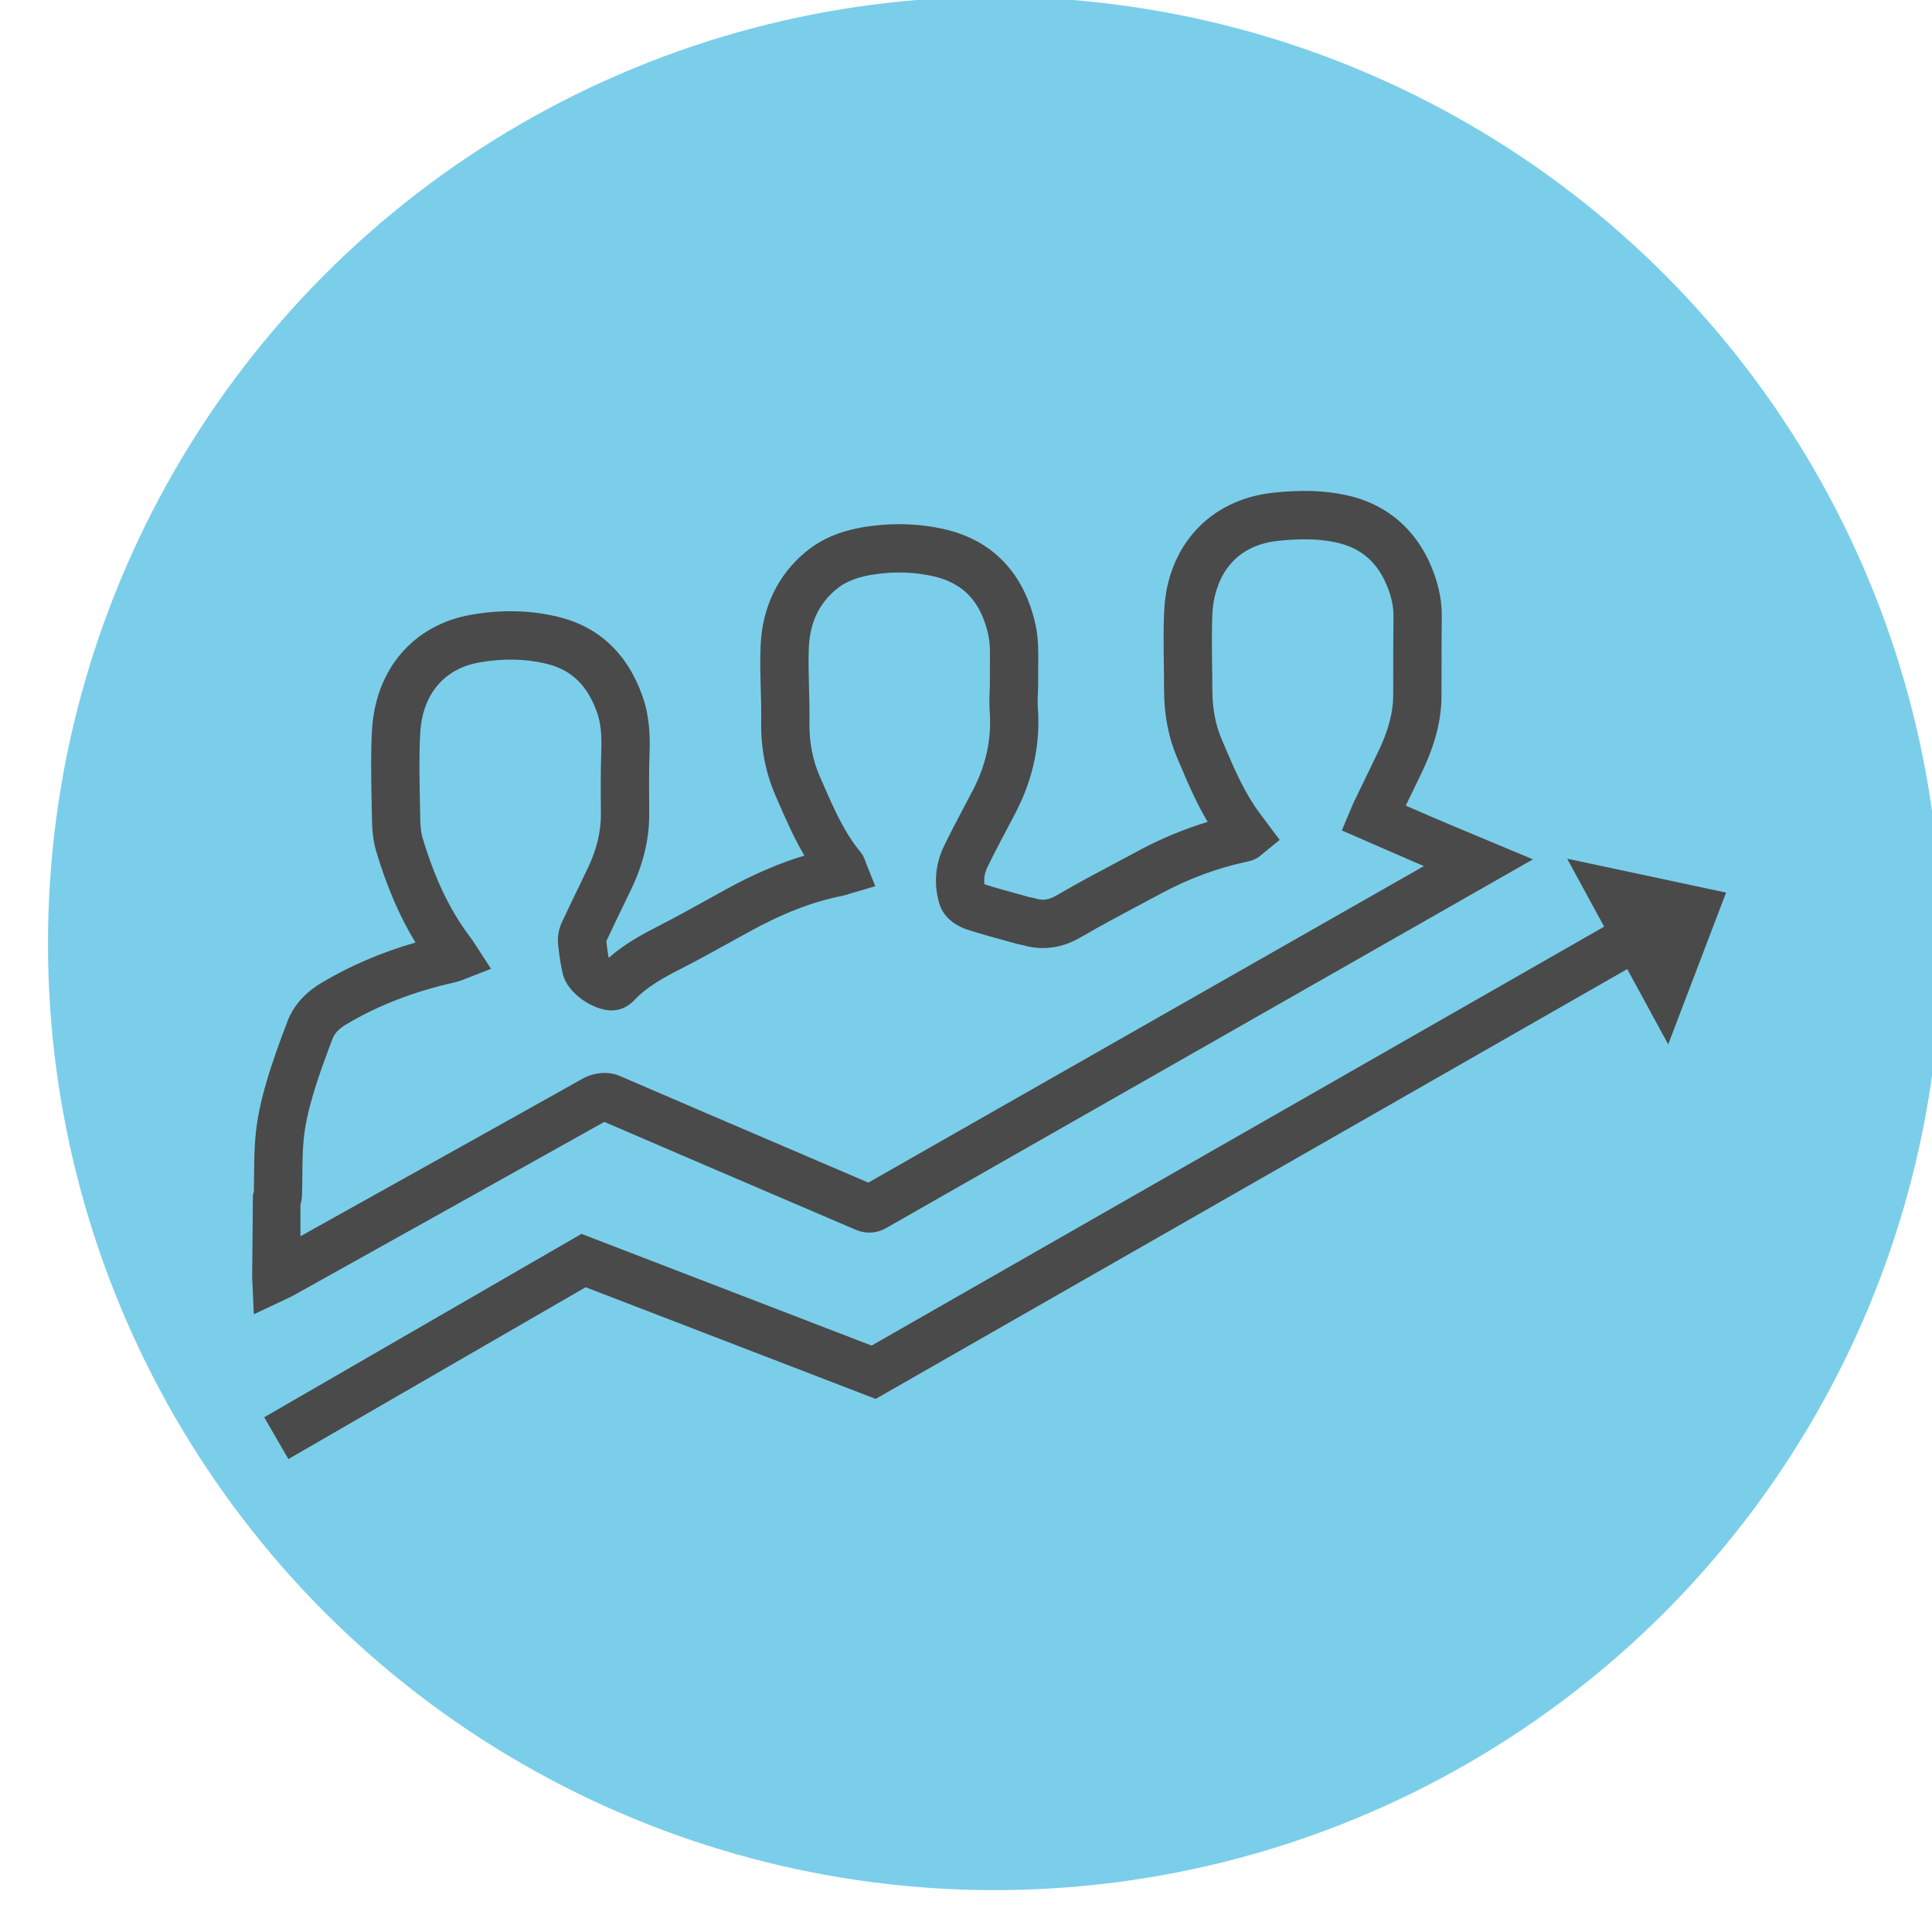
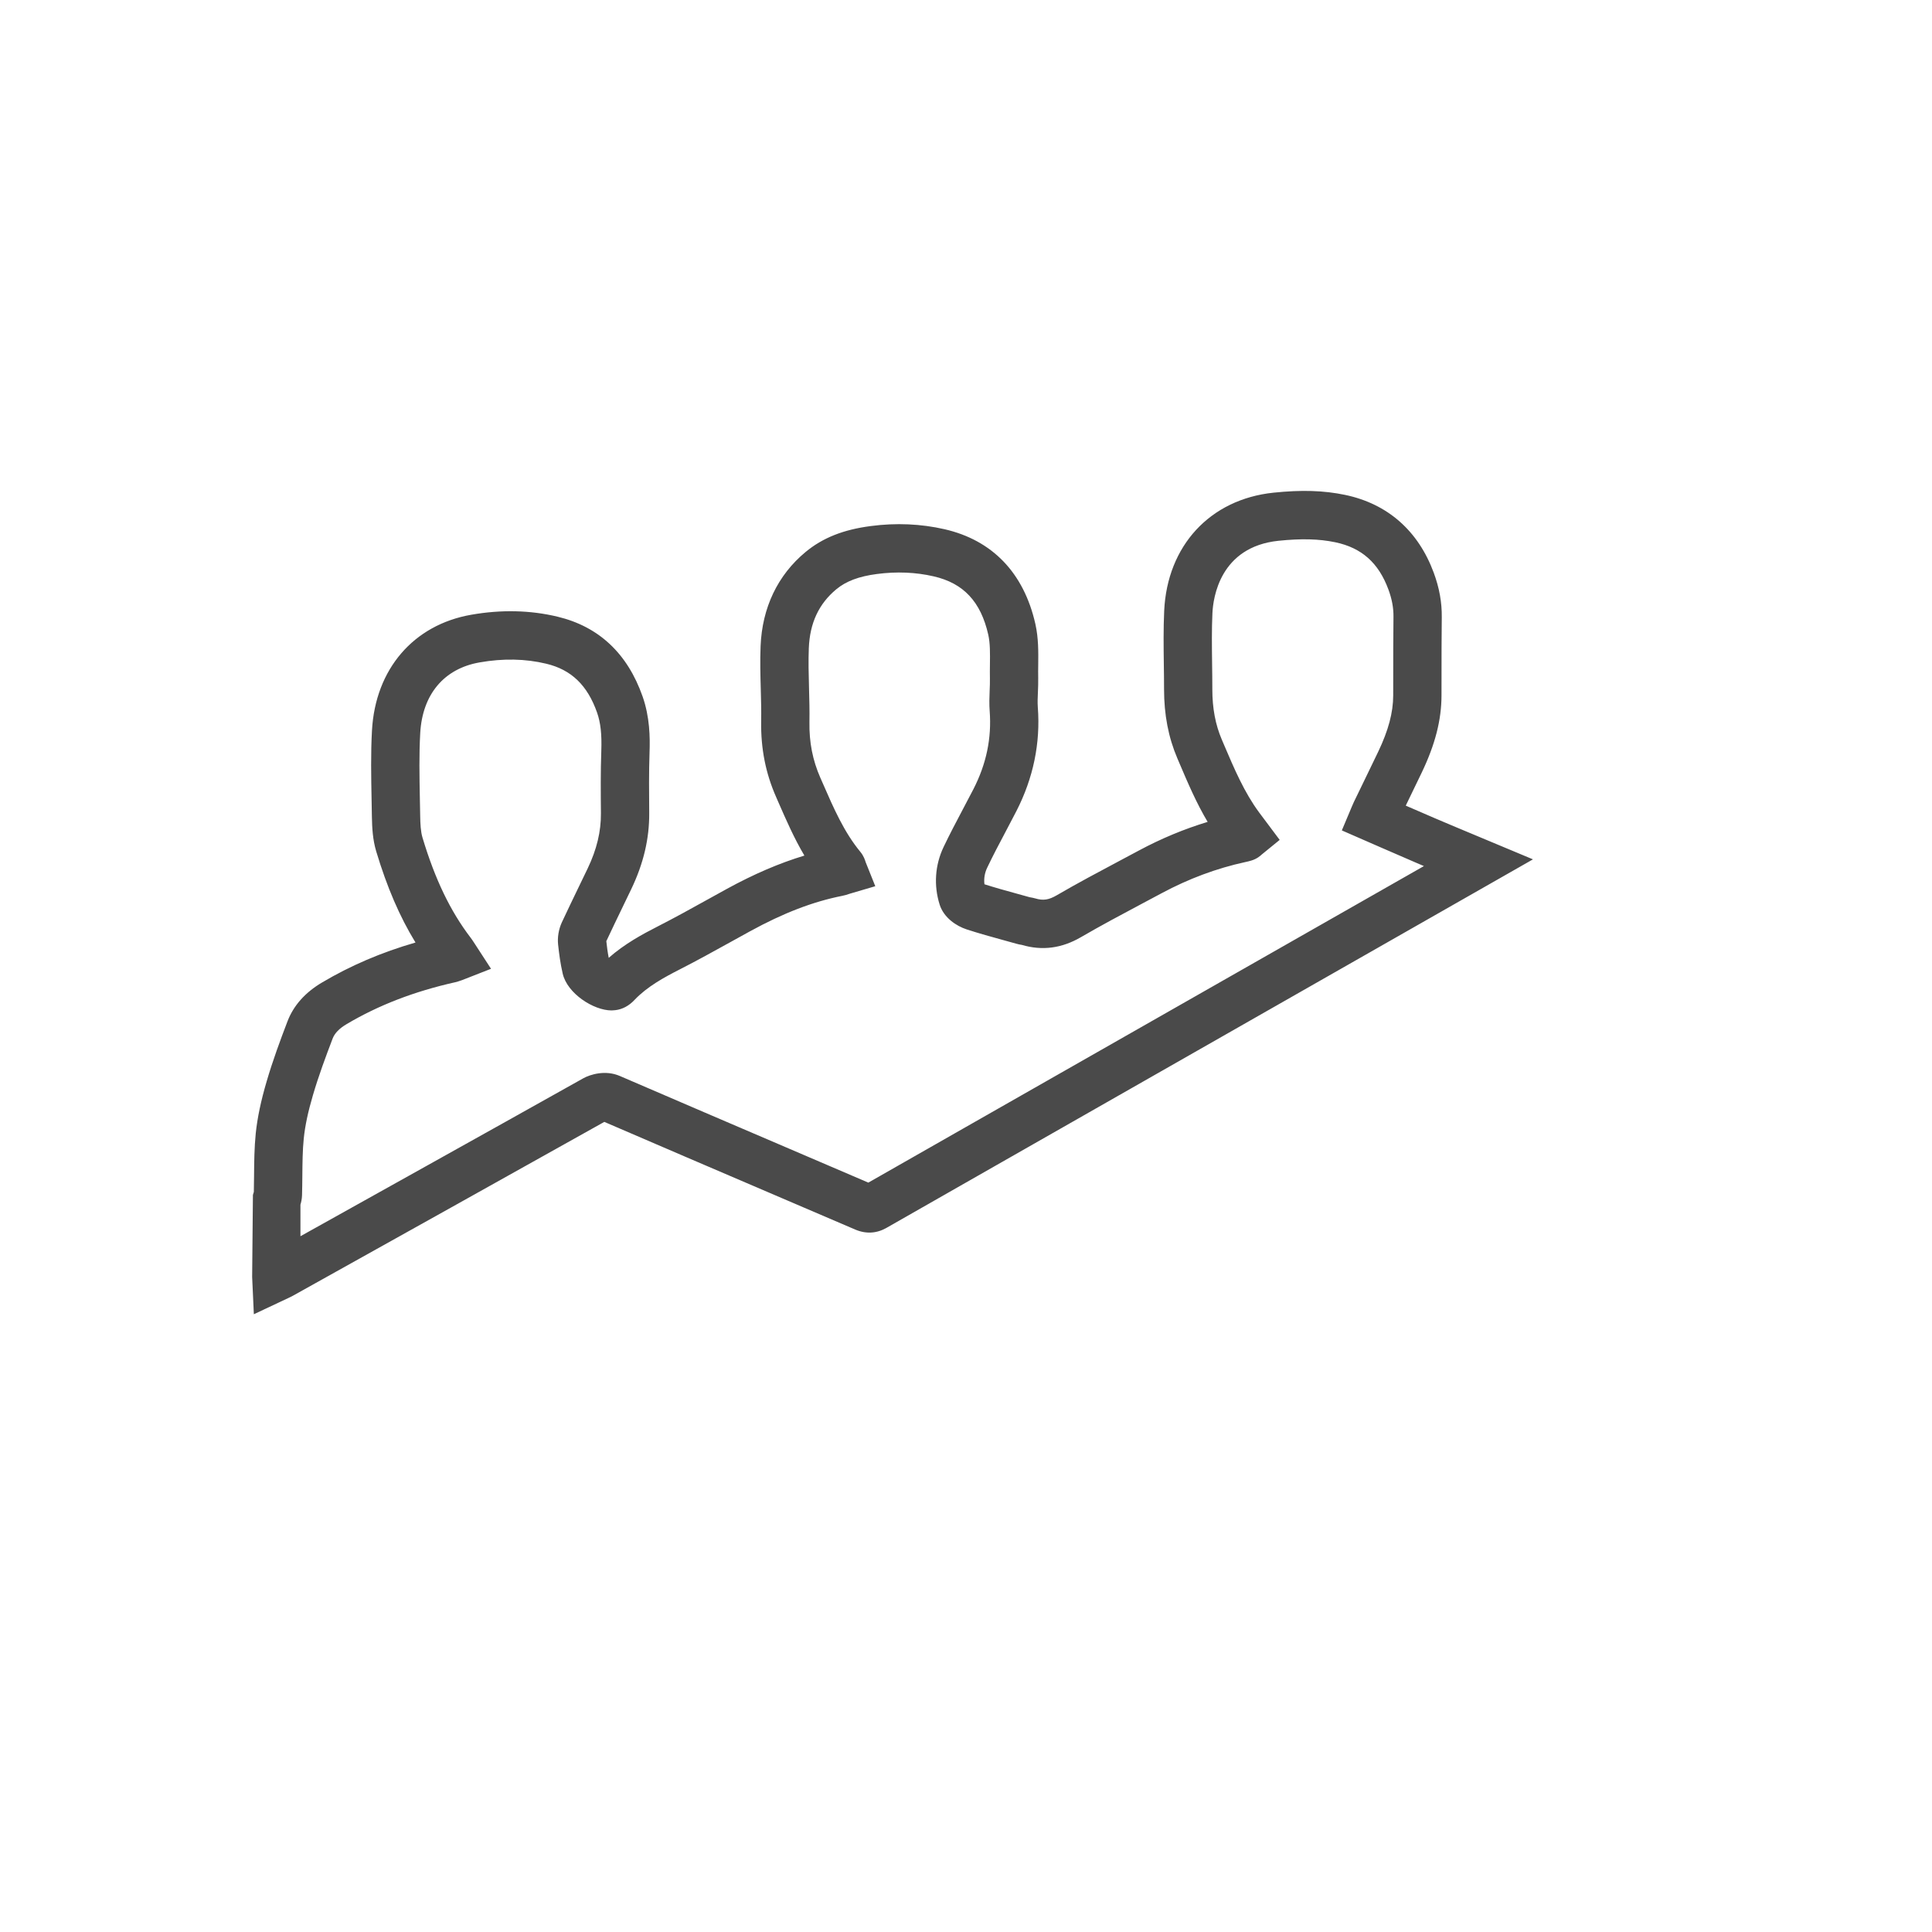
<svg xmlns="http://www.w3.org/2000/svg" version="1.1" id="Layer_1" x="0px" y="0px" width="100px" height="100px" viewBox="0 0 100 100" enable-background="new 0 0 100 100" xml:space="preserve">
  <g>
    <g>
      <g>
-         <circle fill="#7BCEE9" cx="51.483" cy="48.833" r="49" />
-       </g>
+         </g>
    </g>
  </g>
  <g>
    <g>
      <g>
        <path fill="#4A4A4A" d="M13.139,68.025l-0.088-1.928l0.04-4.246c0.015-0.053,0.03-0.105,0.047-0.158     c0.007-0.279,0.01-0.564,0.012-0.85c0.006-0.707,0.013-1.438,0.087-2.179c0.084-0.809,0.269-1.687,0.563-2.685     c0.316-1.082,0.706-2.136,1.08-3.114c0.313-0.818,0.914-1.494,1.788-2.011c1.478-0.876,3.071-1.559,4.838-2.069     c-0.819-1.337-1.477-2.867-2.032-4.714c-0.182-0.606-0.215-1.221-0.225-1.794l-0.016-0.884c-0.022-1.172-0.047-2.384,0.021-3.596     c0.179-3.165,2.147-5.455,5.137-5.978c1.55-0.272,3.055-0.238,4.466,0.1c2.138,0.513,3.62,1.902,4.404,4.131     c0.372,1.063,0.388,2.109,0.359,2.902c-0.036,1.03-0.026,2.093-0.017,3.121c0.011,1.332-0.294,2.625-0.932,3.954l-0.433,0.898     c-0.287,0.596-0.575,1.191-0.855,1.79c0.029,0.271,0.067,0.568,0.124,0.863c0.826-0.725,1.74-1.221,2.555-1.636     c0.864-0.441,1.715-0.912,2.565-1.384l0.996-0.55c1.396-0.764,2.72-1.333,4.012-1.723c-0.534-0.902-0.943-1.84-1.344-2.757     l-0.118-0.271c-0.545-1.234-0.798-2.519-0.775-3.924c0.01-0.555-0.006-1.11-0.021-1.665c-0.02-0.723-0.04-1.471-0.009-2.226     c0.08-1.989,0.884-3.673,2.326-4.869c0.884-0.733,1.956-1.16,3.376-1.344c1.309-0.174,2.599-0.115,3.816,0.163     c2.481,0.568,4.108,2.264,4.704,4.902c0.165,0.731,0.156,1.469,0.148,2.12c-0.003,0.221-0.006,0.442-0.001,0.661     c0.005,0.251-0.004,0.504-0.015,0.757c-0.011,0.26-0.024,0.52-0.005,0.775c0.142,1.855-0.232,3.664-1.11,5.378     c-0.186,0.362-0.377,0.724-0.568,1.085c-0.323,0.609-0.646,1.219-0.942,1.842c-0.131,0.274-0.179,0.566-0.142,0.858     c0.554,0.177,1.116,0.332,1.68,0.487l0.659,0.183c0.116,0.02,0.209,0.038,0.299,0.064c0.405,0.121,0.697,0.073,1.103-0.164     c1.077-0.627,2.185-1.216,3.257-1.786l1.005-0.536c1.149-0.616,2.338-1.11,3.549-1.477c-0.589-0.991-1.031-2.029-1.462-3.042     l-0.104-0.244c-0.465-1.088-0.69-2.26-0.69-3.583c0.001-0.439-0.006-0.878-0.012-1.315c-0.012-0.892-0.024-1.814,0.019-2.738     c0.155-3.373,2.375-5.774,5.656-6.118c1.465-0.152,2.606-0.114,3.703,0.114c2.202,0.459,3.79,1.854,4.594,4.031     c0.289,0.784,0.424,1.537,0.415,2.302c-0.012,1.036-0.013,2.073-0.013,3.11l-0.001,0.938c-0.002,1.267-0.326,2.533-1.021,3.987     c-0.263,0.55-0.529,1.097-0.795,1.645L72.763,41.7c0.507,0.221,1.011,0.44,1.516,0.656c0.634,0.272,1.268,0.536,1.927,0.811     l3.14,1.313L51.884,60.133c-1.998,1.139-3.997,2.276-5.992,3.417c-0.512,0.295-1.067,0.33-1.629,0.09l-4.409-1.889     c-2.859-1.225-5.72-2.449-8.575-3.682c-2.658,1.489-5.293,2.96-7.929,4.431l-8.177,4.561c-0.089,0.049-0.17,0.088-0.252,0.126     L13.139,68.025z M15.551,62.354v1.633l6.556-3.657c2.712-1.512,5.396-3.011,8.079-4.515c0.373-0.207,1.15-0.443,1.893-0.124     c2.918,1.26,5.839,2.51,8.76,3.761l4.106,1.76c1.9-1.086,3.802-2.169,5.703-3.251l23.054-13.133     c-0.137-0.058-0.271-0.115-0.407-0.174c-0.627-0.268-1.254-0.542-1.886-0.818l-1.956-0.854l0.522-1.24     c0.037-0.092,0.066-0.16,0.1-0.228l0.473-0.975c0.265-0.543,0.528-1.085,0.788-1.63c0.528-1.105,0.775-2.031,0.776-2.913     l0.001-0.935c0-1.046,0.001-2.093,0.013-3.14c0.006-0.455-0.08-0.915-0.261-1.407c-0.511-1.384-1.387-2.162-2.758-2.448     c-0.837-0.173-1.739-0.198-2.935-0.075c-3.026,0.316-3.381,2.948-3.417,3.748c-0.04,0.85-0.028,1.693-0.017,2.588     c0.006,0.45,0.013,0.901,0.012,1.352c0,0.978,0.16,1.828,0.489,2.599l0.105,0.247c0.546,1.28,1.061,2.49,1.832,3.532l1.06,1.416     l-0.929,0.757c-0.056,0.053-0.238,0.222-0.534,0.311c-0.088,0.029-0.205,0.056-0.322,0.081c-1.467,0.318-2.921,0.859-4.312,1.604     l-1.013,0.54c-1.051,0.559-2.137,1.137-3.172,1.739c-0.999,0.583-2.011,0.713-3.064,0.403c-0.101-0.016-0.193-0.034-0.283-0.061     l-0.635-0.176c-0.65-0.179-1.3-0.358-1.938-0.566c-0.533-0.174-1.178-0.6-1.395-1.275c-0.316-0.993-0.245-2.054,0.201-2.989     c0.311-0.653,0.65-1.295,0.99-1.938c0.186-0.351,0.372-0.701,0.553-1.054c0.674-1.316,0.949-2.64,0.843-4.047     c-0.027-0.353-0.016-0.711-0.001-1.069c0.008-0.2,0.018-0.4,0.013-0.601c-0.005-0.248-0.002-0.497,0.001-0.745     c0.007-0.563,0.014-1.094-0.087-1.539c-0.386-1.705-1.282-2.663-2.824-3.016c-0.93-0.215-1.916-0.256-2.937-0.122     c-0.93,0.121-1.598,0.371-2.102,0.789c-0.906,0.752-1.372,1.748-1.424,3.047c-0.027,0.671-0.009,1.344,0.01,2.056     c0.017,0.592,0.032,1.184,0.022,1.774c-0.018,1.036,0.167,1.978,0.563,2.877l0.122,0.277c0.569,1.305,1.106,2.537,1.945,3.555     c0.181,0.214,0.25,0.442,0.28,0.54l0.498,1.245l-1.289,0.379c-0.191,0.064-0.307,0.099-0.423,0.12     c-1.518,0.302-3.038,0.885-4.771,1.834l-0.986,0.544c-0.875,0.484-1.75,0.969-2.64,1.423c-0.83,0.423-1.694,0.894-2.351,1.583     c-0.279,0.303-0.628,0.491-0.997,0.533L31.657,52.3c-0.941,0-2.294-0.878-2.531-1.903c-0.125-0.534-0.19-1.058-0.238-1.499     c-0.041-0.381,0.026-0.791,0.191-1.153c0.301-0.645,0.605-1.274,0.909-1.904l0.43-0.891c0.469-0.979,0.693-1.911,0.686-2.853     c-0.01-1.054-0.02-2.145,0.019-3.23c0.03-0.864-0.035-1.459-0.22-1.987c-0.498-1.412-1.333-2.217-2.629-2.526     c-1.079-0.26-2.236-0.282-3.451-0.068c-1.84,0.321-2.959,1.653-3.072,3.655c-0.063,1.117-0.041,2.229-0.019,3.406l0.017,0.894     c0.006,0.393,0.025,0.8,0.119,1.113c0.648,2.156,1.438,3.799,2.482,5.169c0.056,0.072,0.112,0.156,0.179,0.258l0.886,1.363     l-1.494,0.585c-0.179,0.063-0.266,0.09-0.353,0.11c-2.129,0.477-3.968,1.186-5.627,2.169c-0.382,0.226-0.619,0.471-0.726,0.752     c-0.355,0.93-0.725,1.927-1.018,2.926c-0.255,0.865-0.405,1.574-0.474,2.235c-0.063,0.623-0.068,1.266-0.074,1.945     c-0.003,0.334-0.006,0.668-0.016,1.001C15.627,62.068,15.587,62.234,15.551,62.354z" />
      </g>
    </g>
    <g>
-       <polygon fill="#4A4A4A" points="14.927,75.521 13.675,73.357 30.097,63.865 45.113,69.647 83.501,47.694 84.741,49.864     45.324,72.407 30.313,66.627   " />
-     </g>
+       </g>
    <g>
-       <polygon fill-rule="evenodd" clip-rule="evenodd" fill="#4A4A4A" points="82.074,45.16 88.666,46.566 86.266,52.864   " />
-       <path fill="#4A4A4A" d="M86.346,54.058l-5.23-9.613l8.226,1.755L86.346,54.058z M83.033,45.876l3.152,5.795l1.806-4.737    L83.033,45.876z" />
-     </g>
+       </g>
  </g>
</svg>